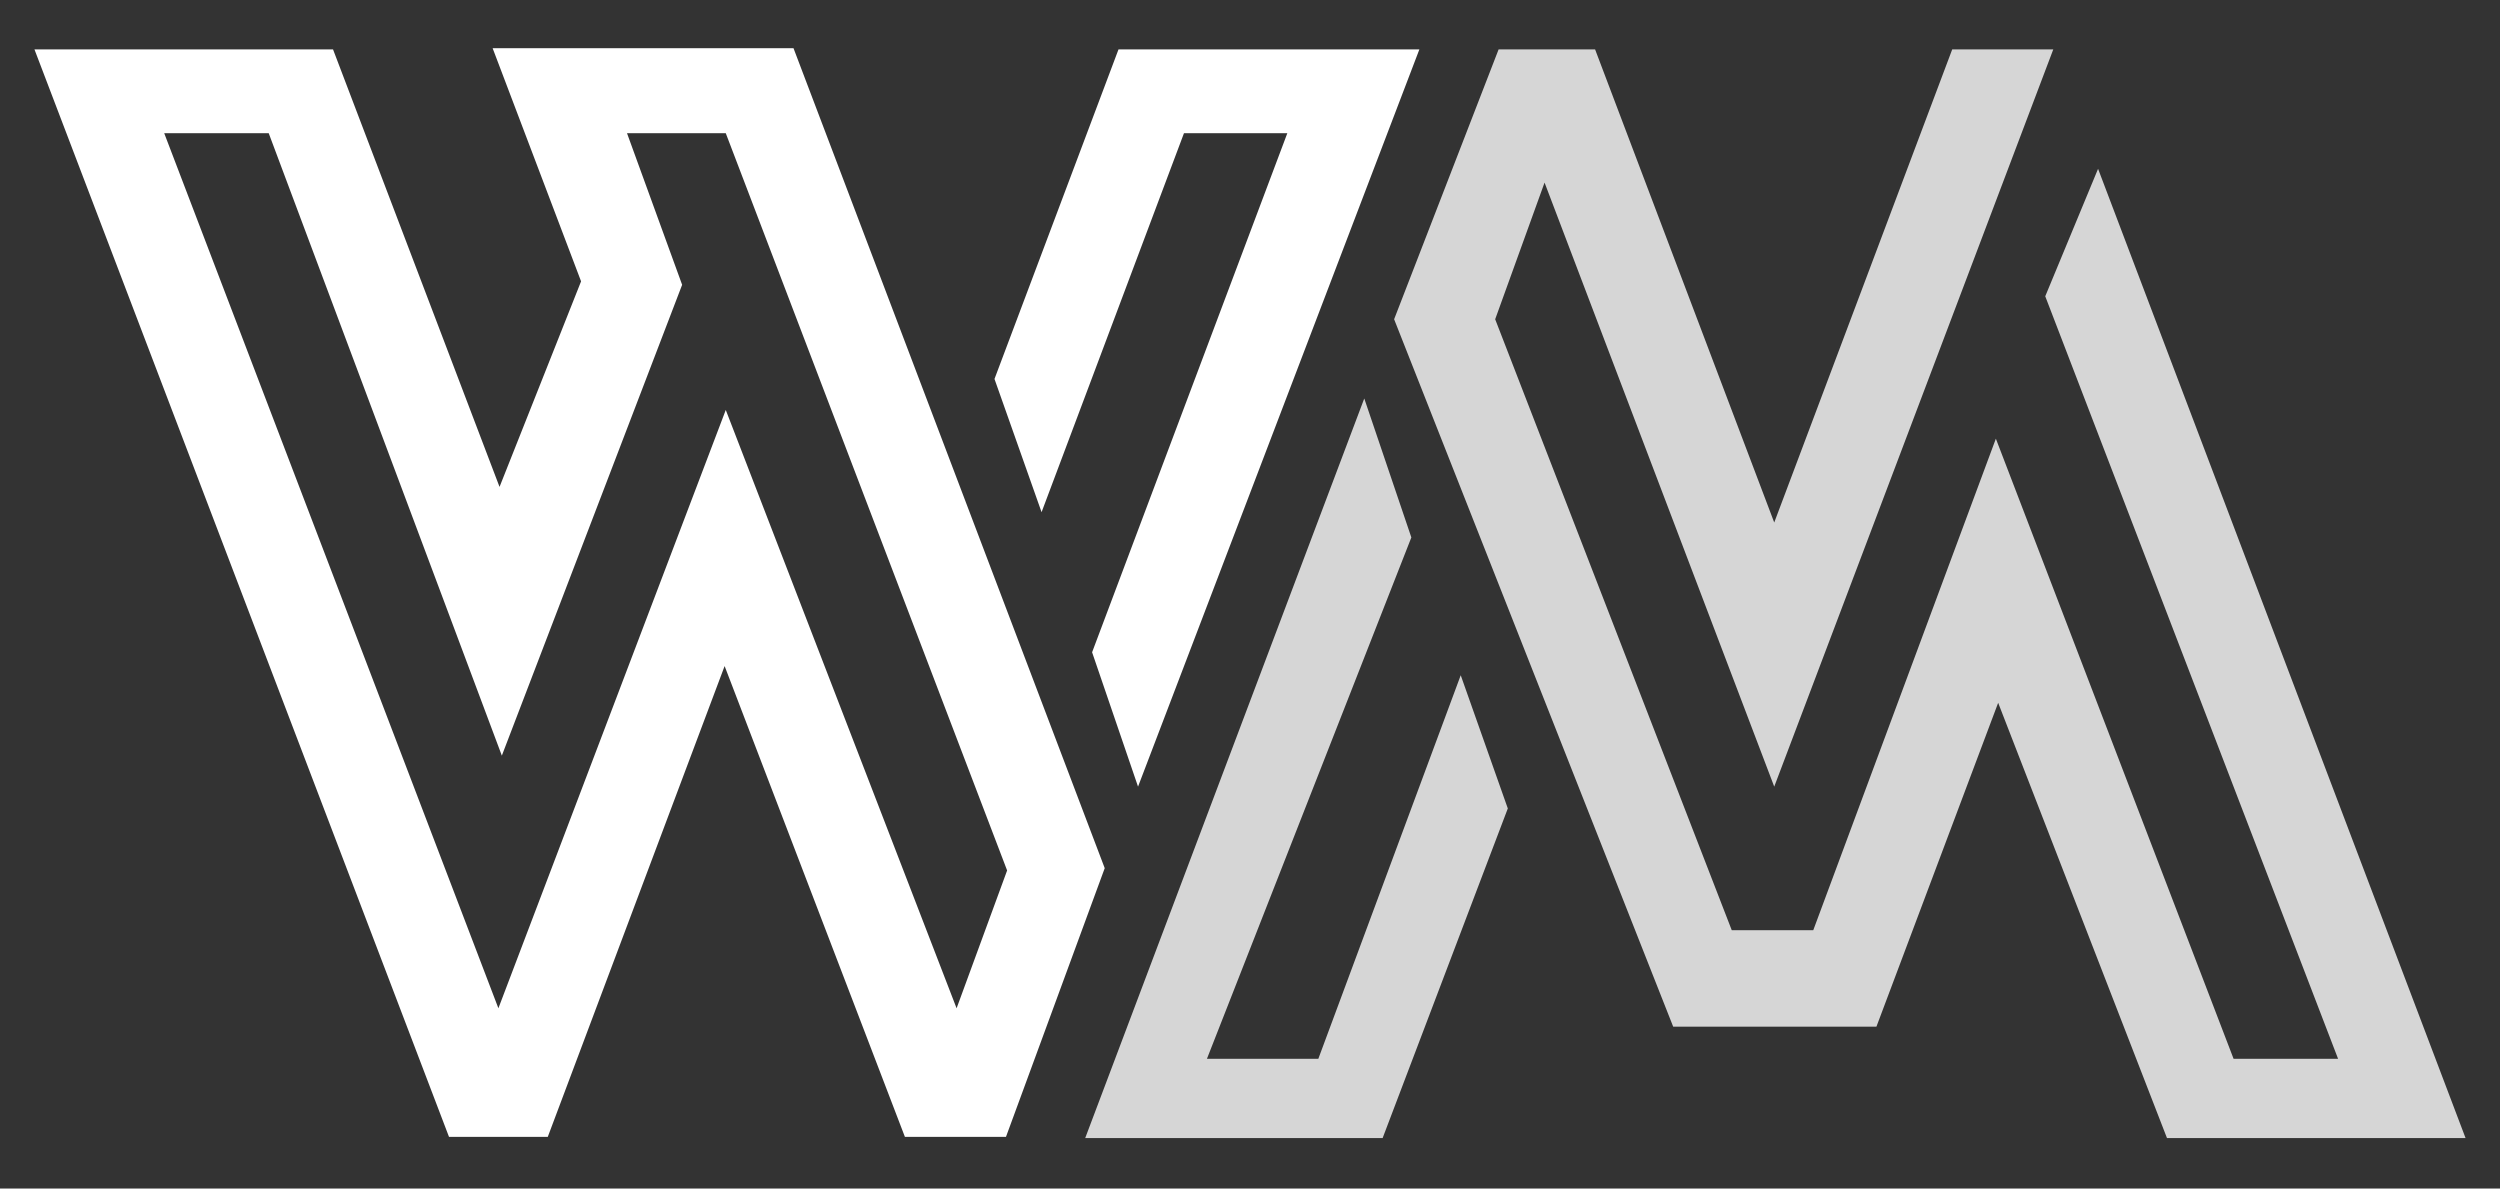
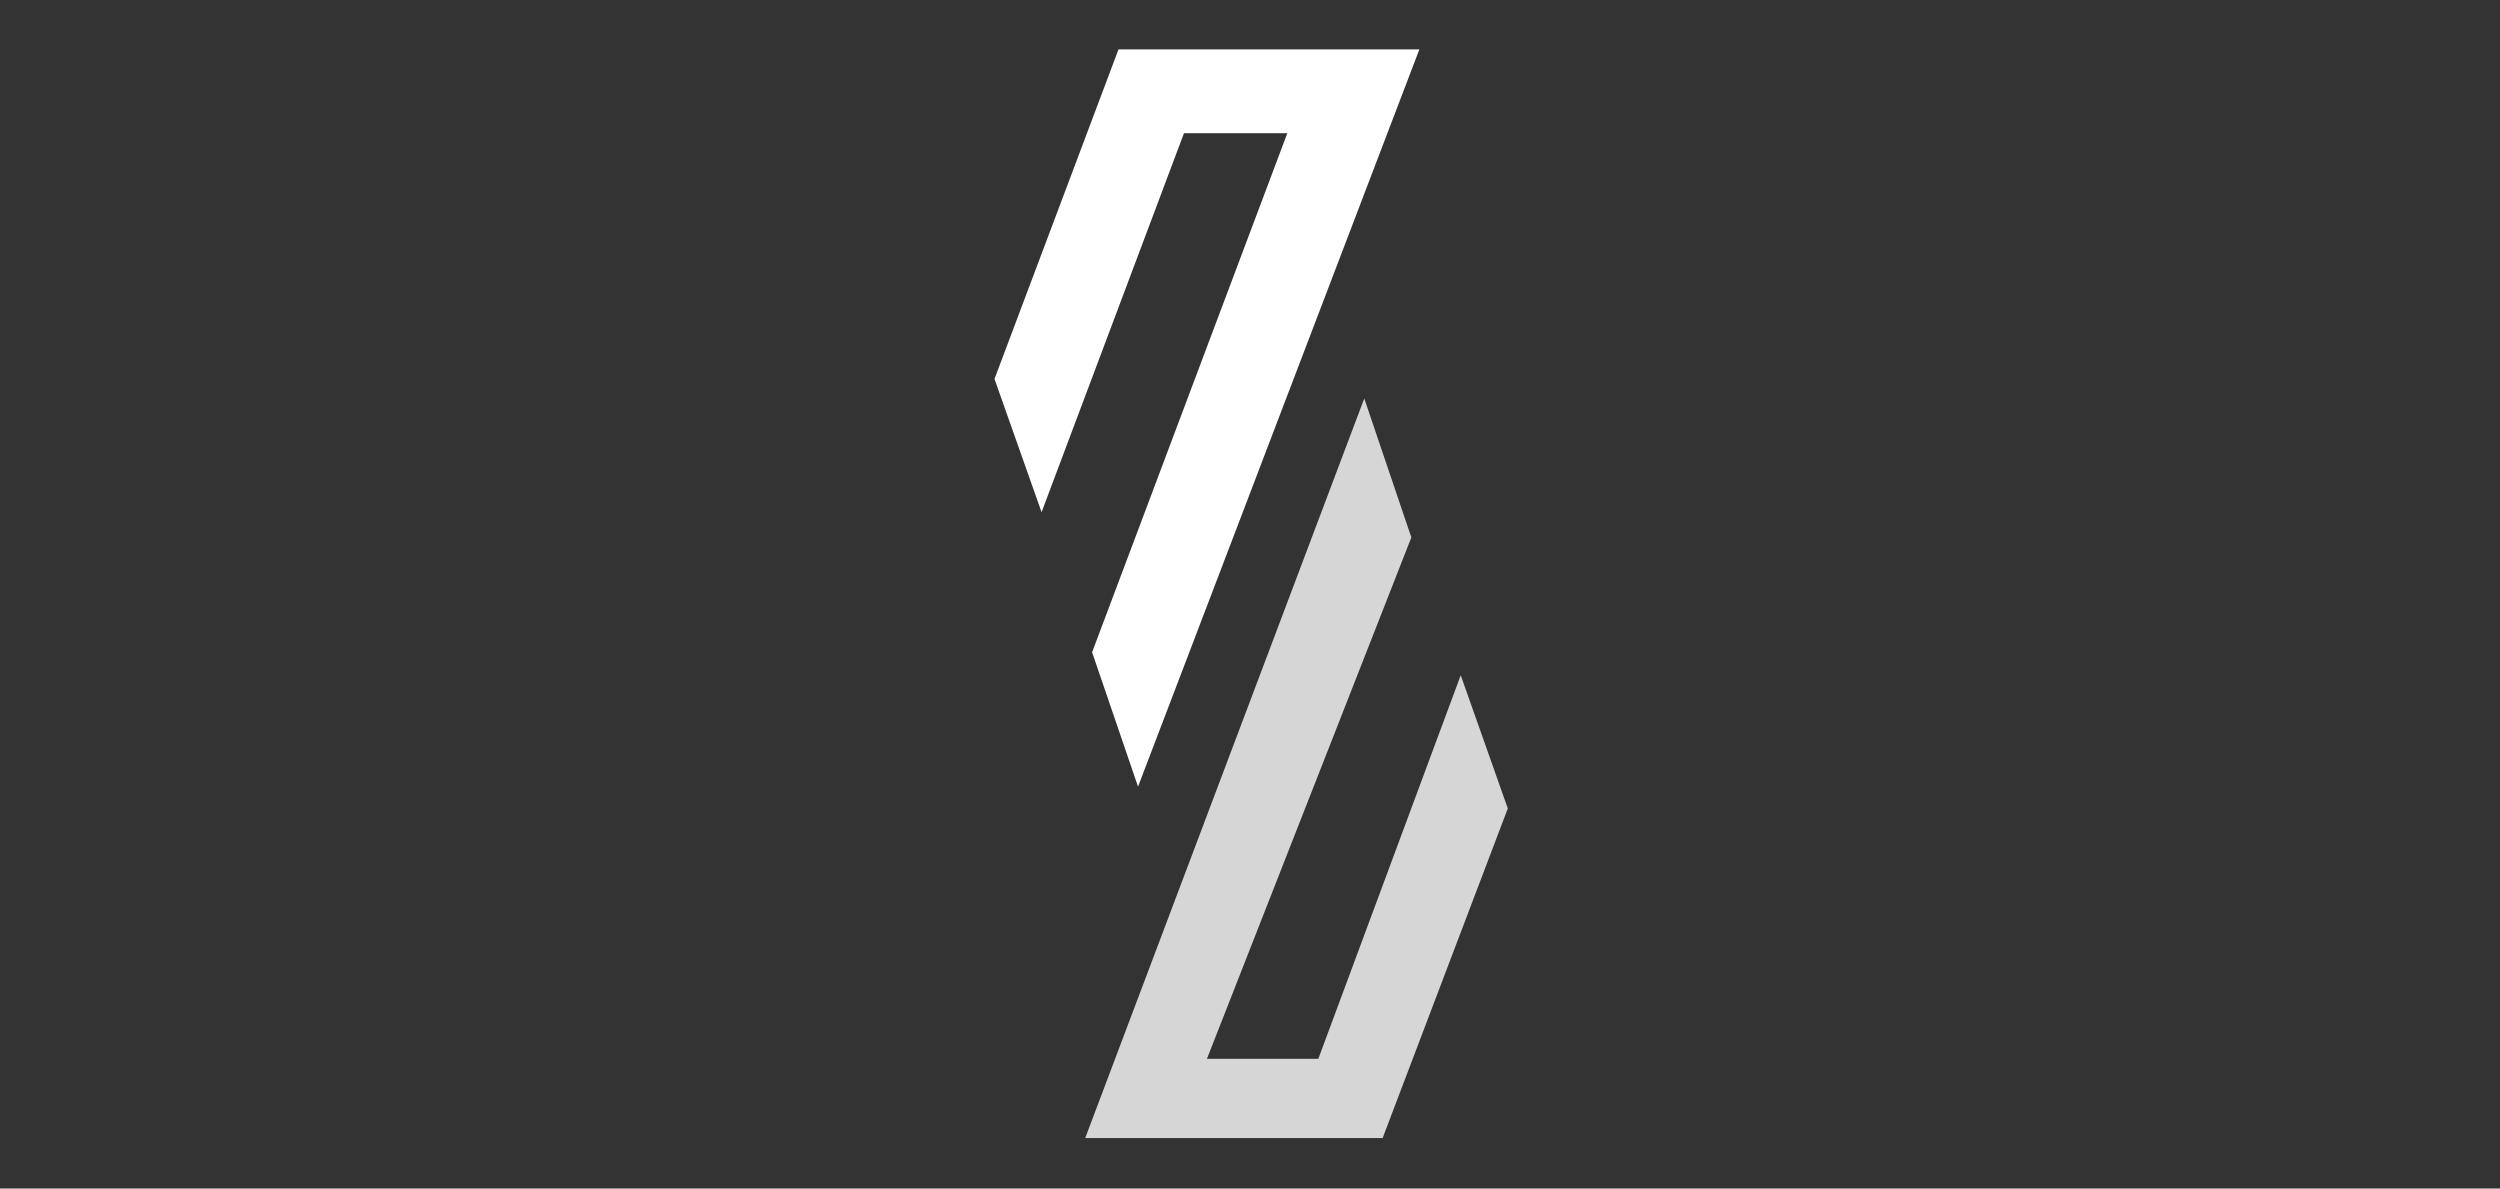
<svg xmlns="http://www.w3.org/2000/svg" id="Layer_1" version="1.1" viewBox="0 0 217.7 103.5">
  <rect x="0" y="0" width="217.7" height="103.5" fill="#333333" stroke="none" />
  <defs>
    <style>
      .st0 {
        opacity: .8;
      }

      .st0, .st1 {
        fill: #fff;
      }
    </style>
  </defs>
-   <path class="st1" d="M3,4.3h26l14.5,38.1,7.1-17.9-7.7-20.3h26.2l27.1,71.4-8.6,23.4h-8.8l-15.7-41-15.4,41h-8.6L3,4.3ZM43.4,87.8l19.8-52.1,20.1,52.1,4.4-12L63.2,11.6h-8.6l4.8,13.2-15.7,41L23.4,11.6h-9.1l29.1,76.2Z" />
  <polygon class="st1" points="90.7 44.6 86.6 33 97.4 4.3 123.6 4.3 99.1 68.5 95.1 56.8 112.1 11.6 103.1 11.6 90.7 44.6" />
  <polygon class="st0" points="94.5 99.1 120.4 99.1 131.3 70.4 127.2 58.8 114.8 92.2 105.1 92.2 122.9 46.8 118.8 34.7 94.5 99.1" />
-   <polygon class="st0" points="121.4 27.8 130.5 4.3 138.9 4.3 154.5 45.5 170 4.3 178.8 4.3 154.5 68.5 134.5 15.9 130.2 27.8 150.8 81 157.9 81 173.8 38.2 194.5 92.2 203.6 92.2 178.1 25.8 182.7 14.7 214.7 99.1 188.7 99.1 174 61.2 163.4 89.4 145.7 89.4 121.4 27.8" />
</svg>